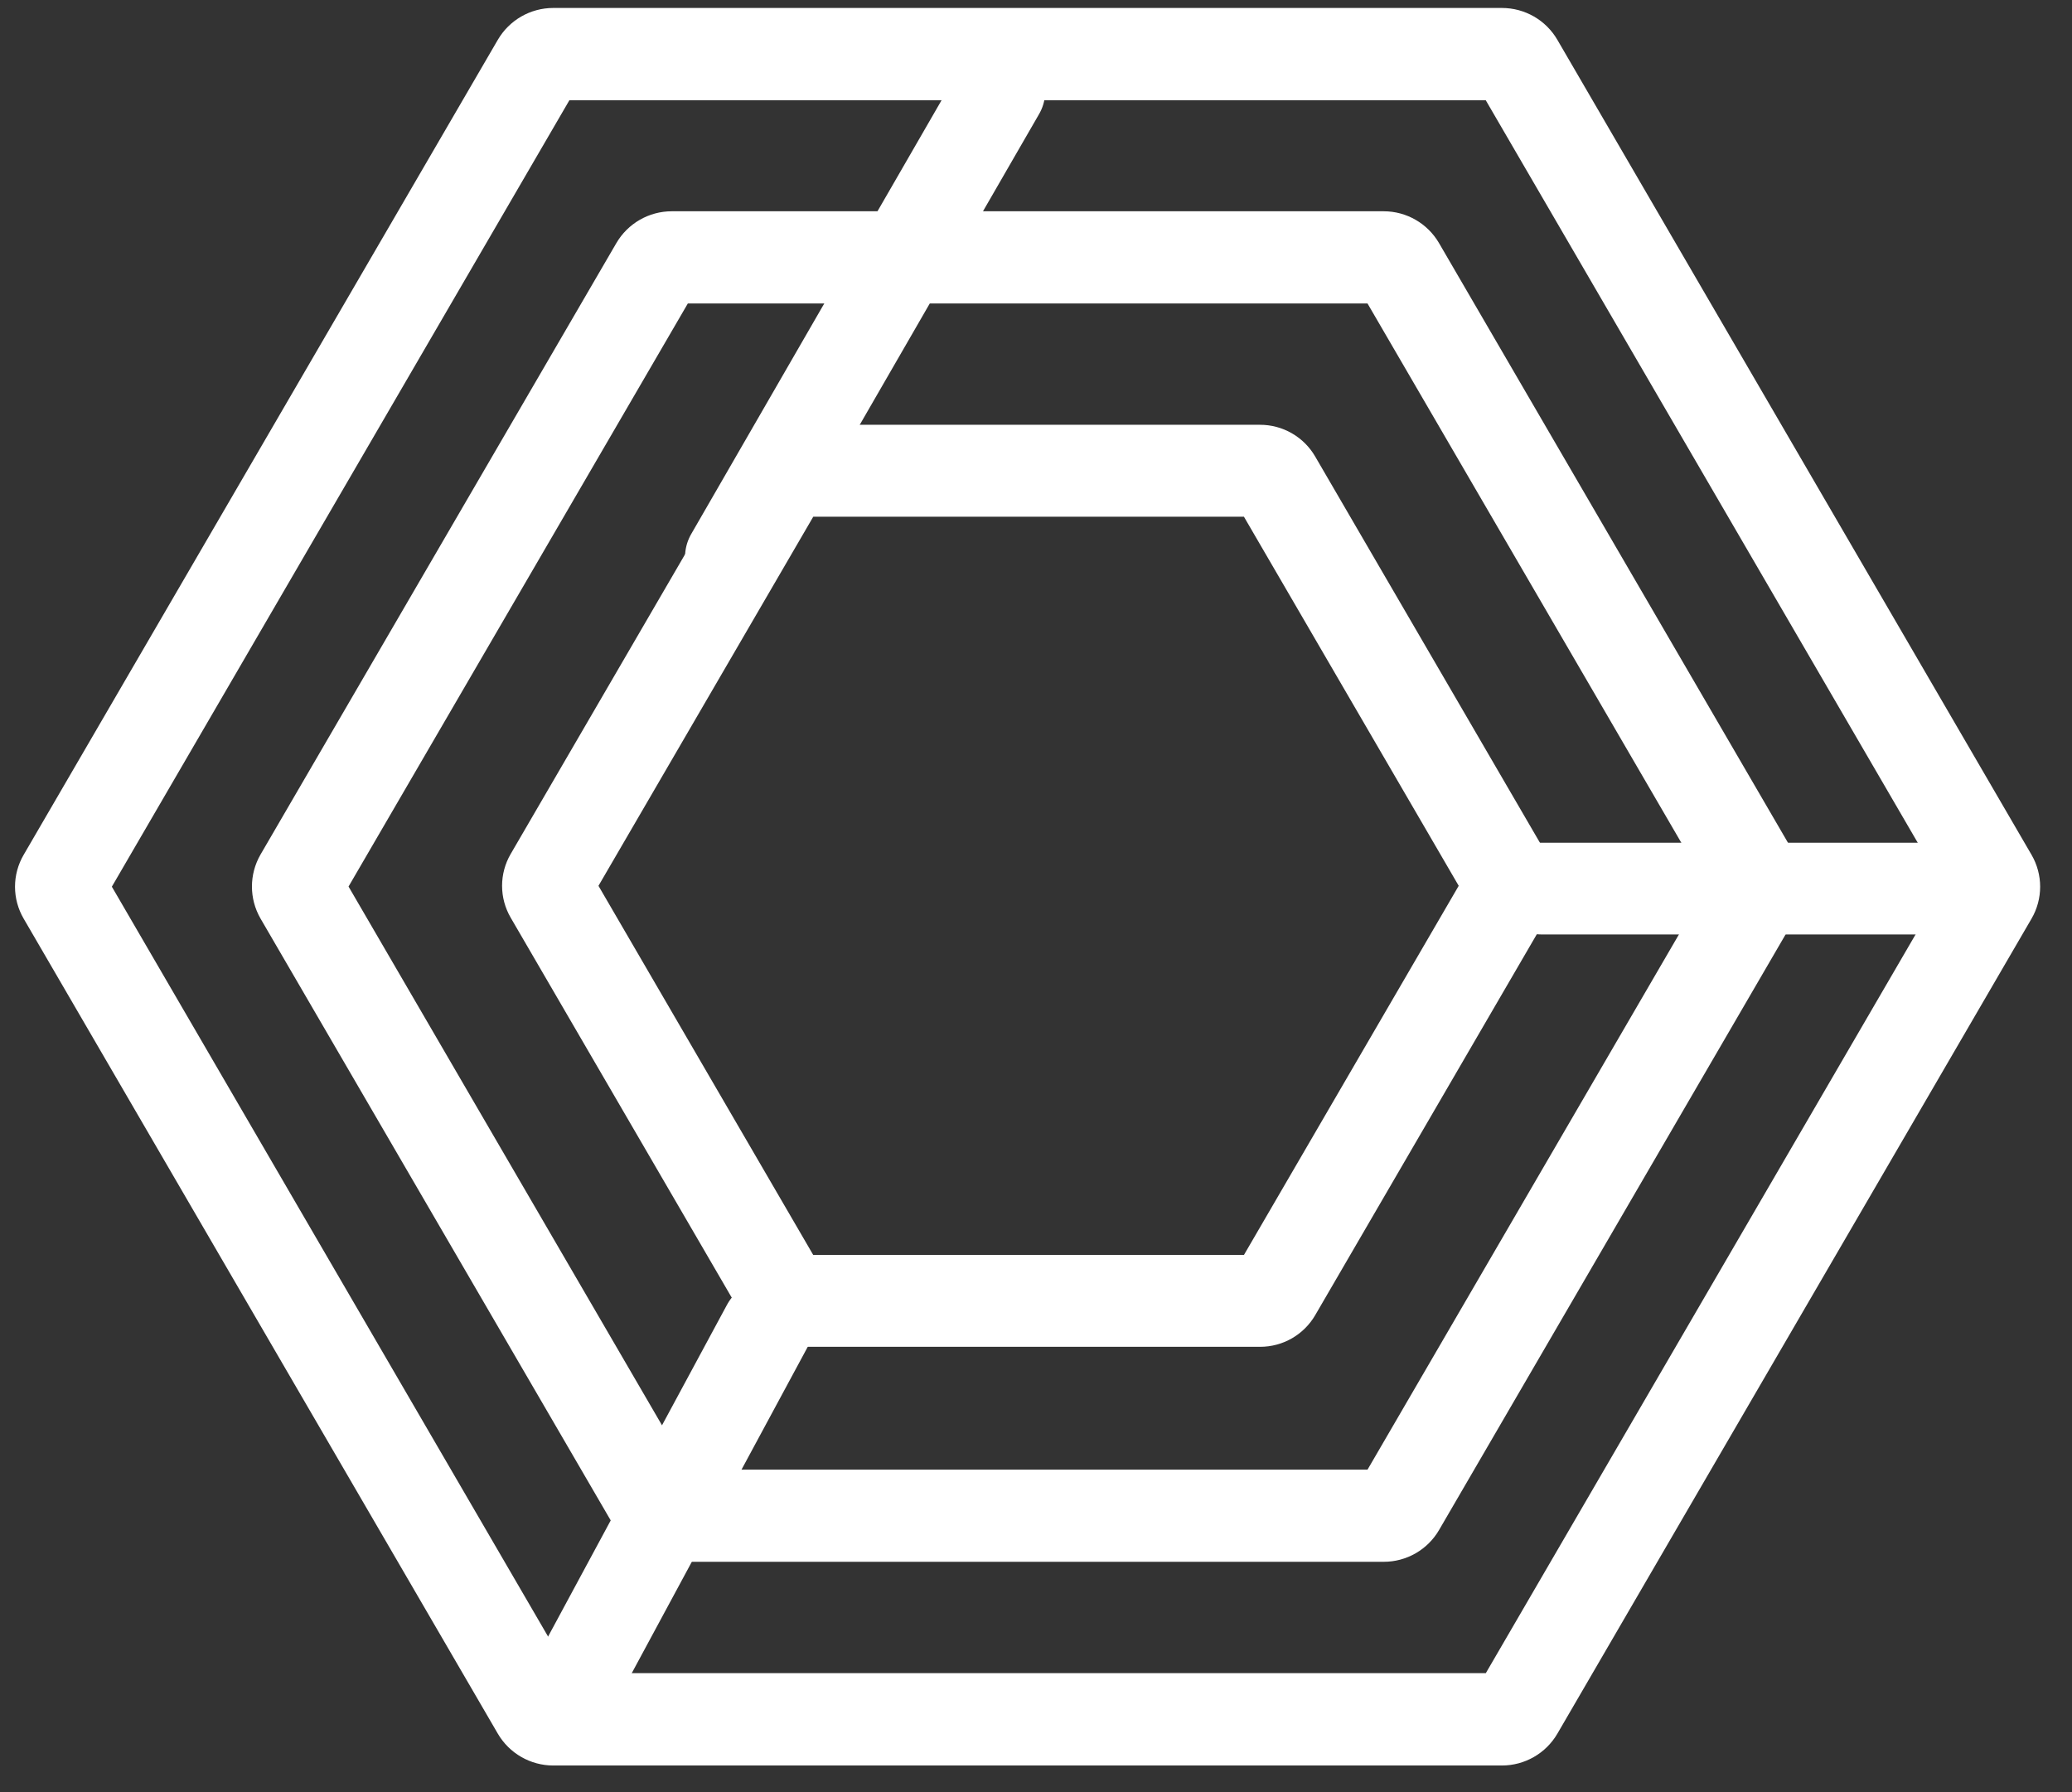
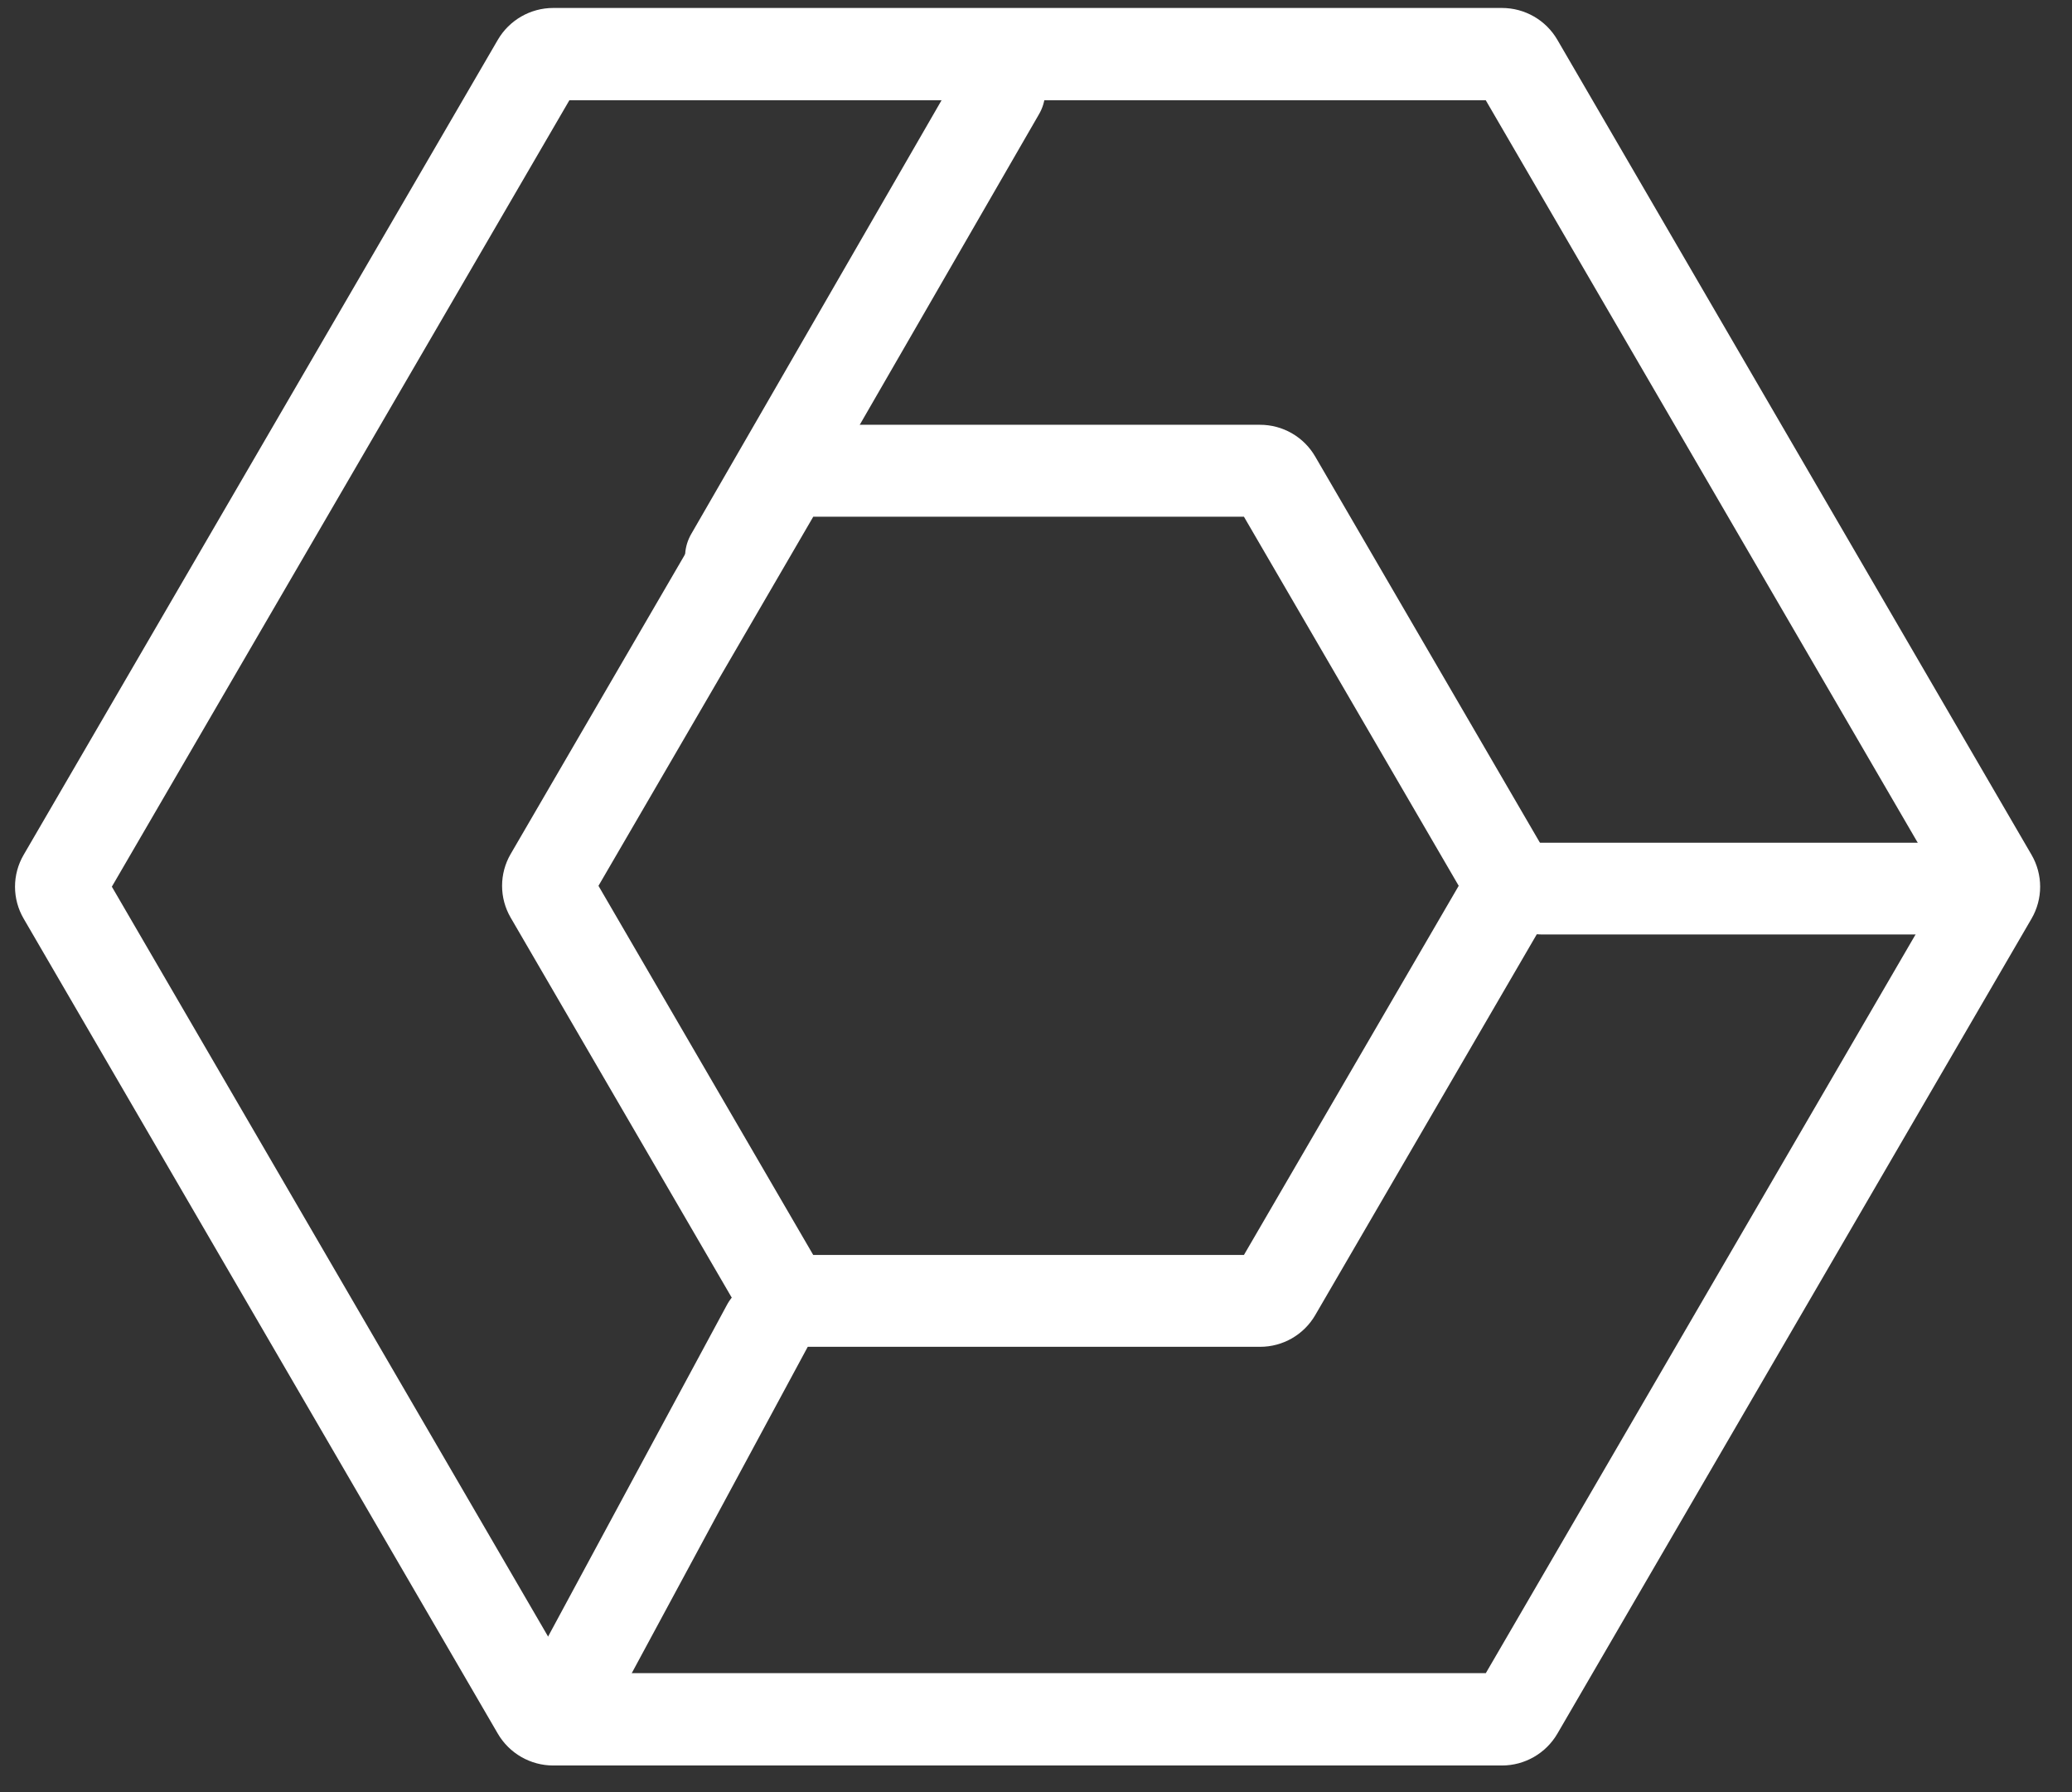
<svg xmlns="http://www.w3.org/2000/svg" data-bbox="0.603 0.319 81.366 70.609" height="96" viewBox="0 0 83.25 72" width="111" data-type="ugc">
  <rect x="0" y="0" width="83.25" height="72" fill="#333333" stroke="none" />
  <g>
    <defs>
      <clipPath id="20daee02-5d38-43bf-bed7-e50c9621b9cb">
        <path d="M.203.32H82v70.61H.203Zm0 0" />
      </clipPath>
      <clipPath id="0f748f1b-7475-43d8-8084-9a0135ba1b02">
        <path d="m81.625 36.906-19.05 32.742a2.58 2.58 0 0 1-2.231 1.282H22.23A2.58 2.58 0 0 1 20 69.648L.95 36.906a2.54 2.54 0 0 1 0-2.562L20 1.602A2.58 2.58 0 0 1 22.23.32h38.114c.922 0 1.77.489 2.23 1.282l19.051 32.742a2.55 2.55 0 0 1 0 2.562m0 0" />
      </clipPath>
      <clipPath id="eb2a7115-29ff-4e9e-8f06-a7442068dfab">
-         <path d="M10 8.488h62.86v54.258H10Zm0 0" />
-       </clipPath>
+         </clipPath>
      <clipPath id="58d4b902-e105-4442-b273-44c20b3d21d7">
        <path d="M72.117 36.898 57.82 61.468a2.57 2.57 0 0 1-2.226 1.278H26.988a2.57 2.57 0 0 1-2.226-1.277l-14.297-24.57a2.57 2.57 0 0 1 0-2.563L24.762 9.77a2.58 2.58 0 0 1 2.226-1.282h28.606c.918 0 1.765.489 2.226 1.282l14.297 24.566c.457.793.457 1.77 0 2.562m0 0" />
      </clipPath>
      <clipPath id="be08283f-d8cf-4325-8b8d-25bbe7c374e5">
        <path d="M20 17.066h42.879V54.11H20Zm0 0" />
      </clipPath>
      <clipPath id="f53794d8-a31a-4b49-b55e-b719b5395d08">
        <path d="m62.137 36.863-9.293 15.973a2.56 2.56 0 0 1-2.219 1.273H32.027a2.56 2.56 0 0 1-2.218-1.273l-9.293-15.973a2.54 2.54 0 0 1 0-2.55l9.293-15.97a2.56 2.56 0 0 1 2.218-1.277h18.598a2.56 2.56 0 0 1 2.219 1.278l9.293 15.968c.457.79.457 1.762 0 2.551m0 0" />
      </clipPath>
      <clipPath id="c374bf9a-ab98-4348-9730-78c04605eae8">
        <path d="M8 .32h53V44H8Zm0 0" />
      </clipPath>
      <clipPath id="c0b88e89-70a0-41f7-bcc9-de1a6b8ca4e9">
        <path d="M1 32h51v39.676H1Zm0 0" />
      </clipPath>
    </defs>
    <g clip-path="url(#20daee02-5d38-43bf-bed7-e50c9621b9cb)">
      <g clip-path="url(#0f748f1b-7475-43d8-8084-9a0135ba1b02)">
        <path d="m81.625 36.905-19.05 32.742a2.58 2.58 0 0 1-2.23 1.281H22.23a2.58 2.58 0 0 1-2.23-1.28L.95 36.904a2.54 2.54 0 0 1 0-2.562L20 1.6A2.58 2.58 0 0 1 22.23.319h38.113c.922 0 1.77.489 2.23 1.282l19.051 32.742a2.55 2.55 0 0 1 0 2.562Zm0 0" fill="none" stroke-width="7.415" stroke="#ffffff" />
      </g>
    </g>
    <g clip-path="url(#eb2a7115-29ff-4e9e-8f06-a7442068dfab)">
      <g clip-path="url(#58d4b902-e105-4442-b273-44c20b3d21d7)">
        <path d="M72.117 36.898 57.82 61.468a2.57 2.57 0 0 1-2.227 1.278H26.988a2.57 2.57 0 0 1-2.227-1.277l-14.297-24.57a2.57 2.57 0 0 1 0-2.563L24.761 9.769a2.58 2.58 0 0 1 2.227-1.28h28.605c.918 0 1.766.487 2.227 1.28l14.297 24.567c.457.793.457 1.77 0 2.562Zm0 0" fill="none" stroke-width="7.408" stroke="#ffffff" />
      </g>
    </g>
    <g clip-path="url(#be08283f-d8cf-4325-8b8d-25bbe7c374e5)">
      <g clip-path="url(#f53794d8-a31a-4b49-b55e-b719b5395d08)">
        <path d="m62.137 36.864-9.293 15.972a2.56 2.56 0 0 1-2.22 1.274H32.028a2.56 2.56 0 0 1-2.218-1.274l-9.293-15.972a2.54 2.54 0 0 1 0-2.551l9.293-15.969a2.56 2.56 0 0 1 2.218-1.277h18.598c.914 0 1.762.484 2.219 1.277l9.293 15.969a2.54 2.54 0 0 1 0 2.55Zm0 0" fill="none" stroke-width="7.383" stroke="#ffffff" />
      </g>
    </g>
    <path d="M61.921 35.699h15.645" fill="none" stroke-width="3.685" stroke-linecap="round" stroke="#ffffff" />
    <g clip-path="url(#c374bf9a-ab98-4348-9730-78c04605eae8)">
      <path d="m29.36 22.375 10.8-18.711" fill="none" stroke-width="3.671" stroke-linecap="round" stroke="#ffffff" />
    </g>
    <g clip-path="url(#c0b88e89-70a0-41f7-bcc9-de1a6b8ca4e9)">
      <path d="m22.672 68.395 8.149-15.11" fill="none" stroke-width="3.657" stroke-linecap="round" stroke="#ffffff" />
    </g>
  </g>
</svg>